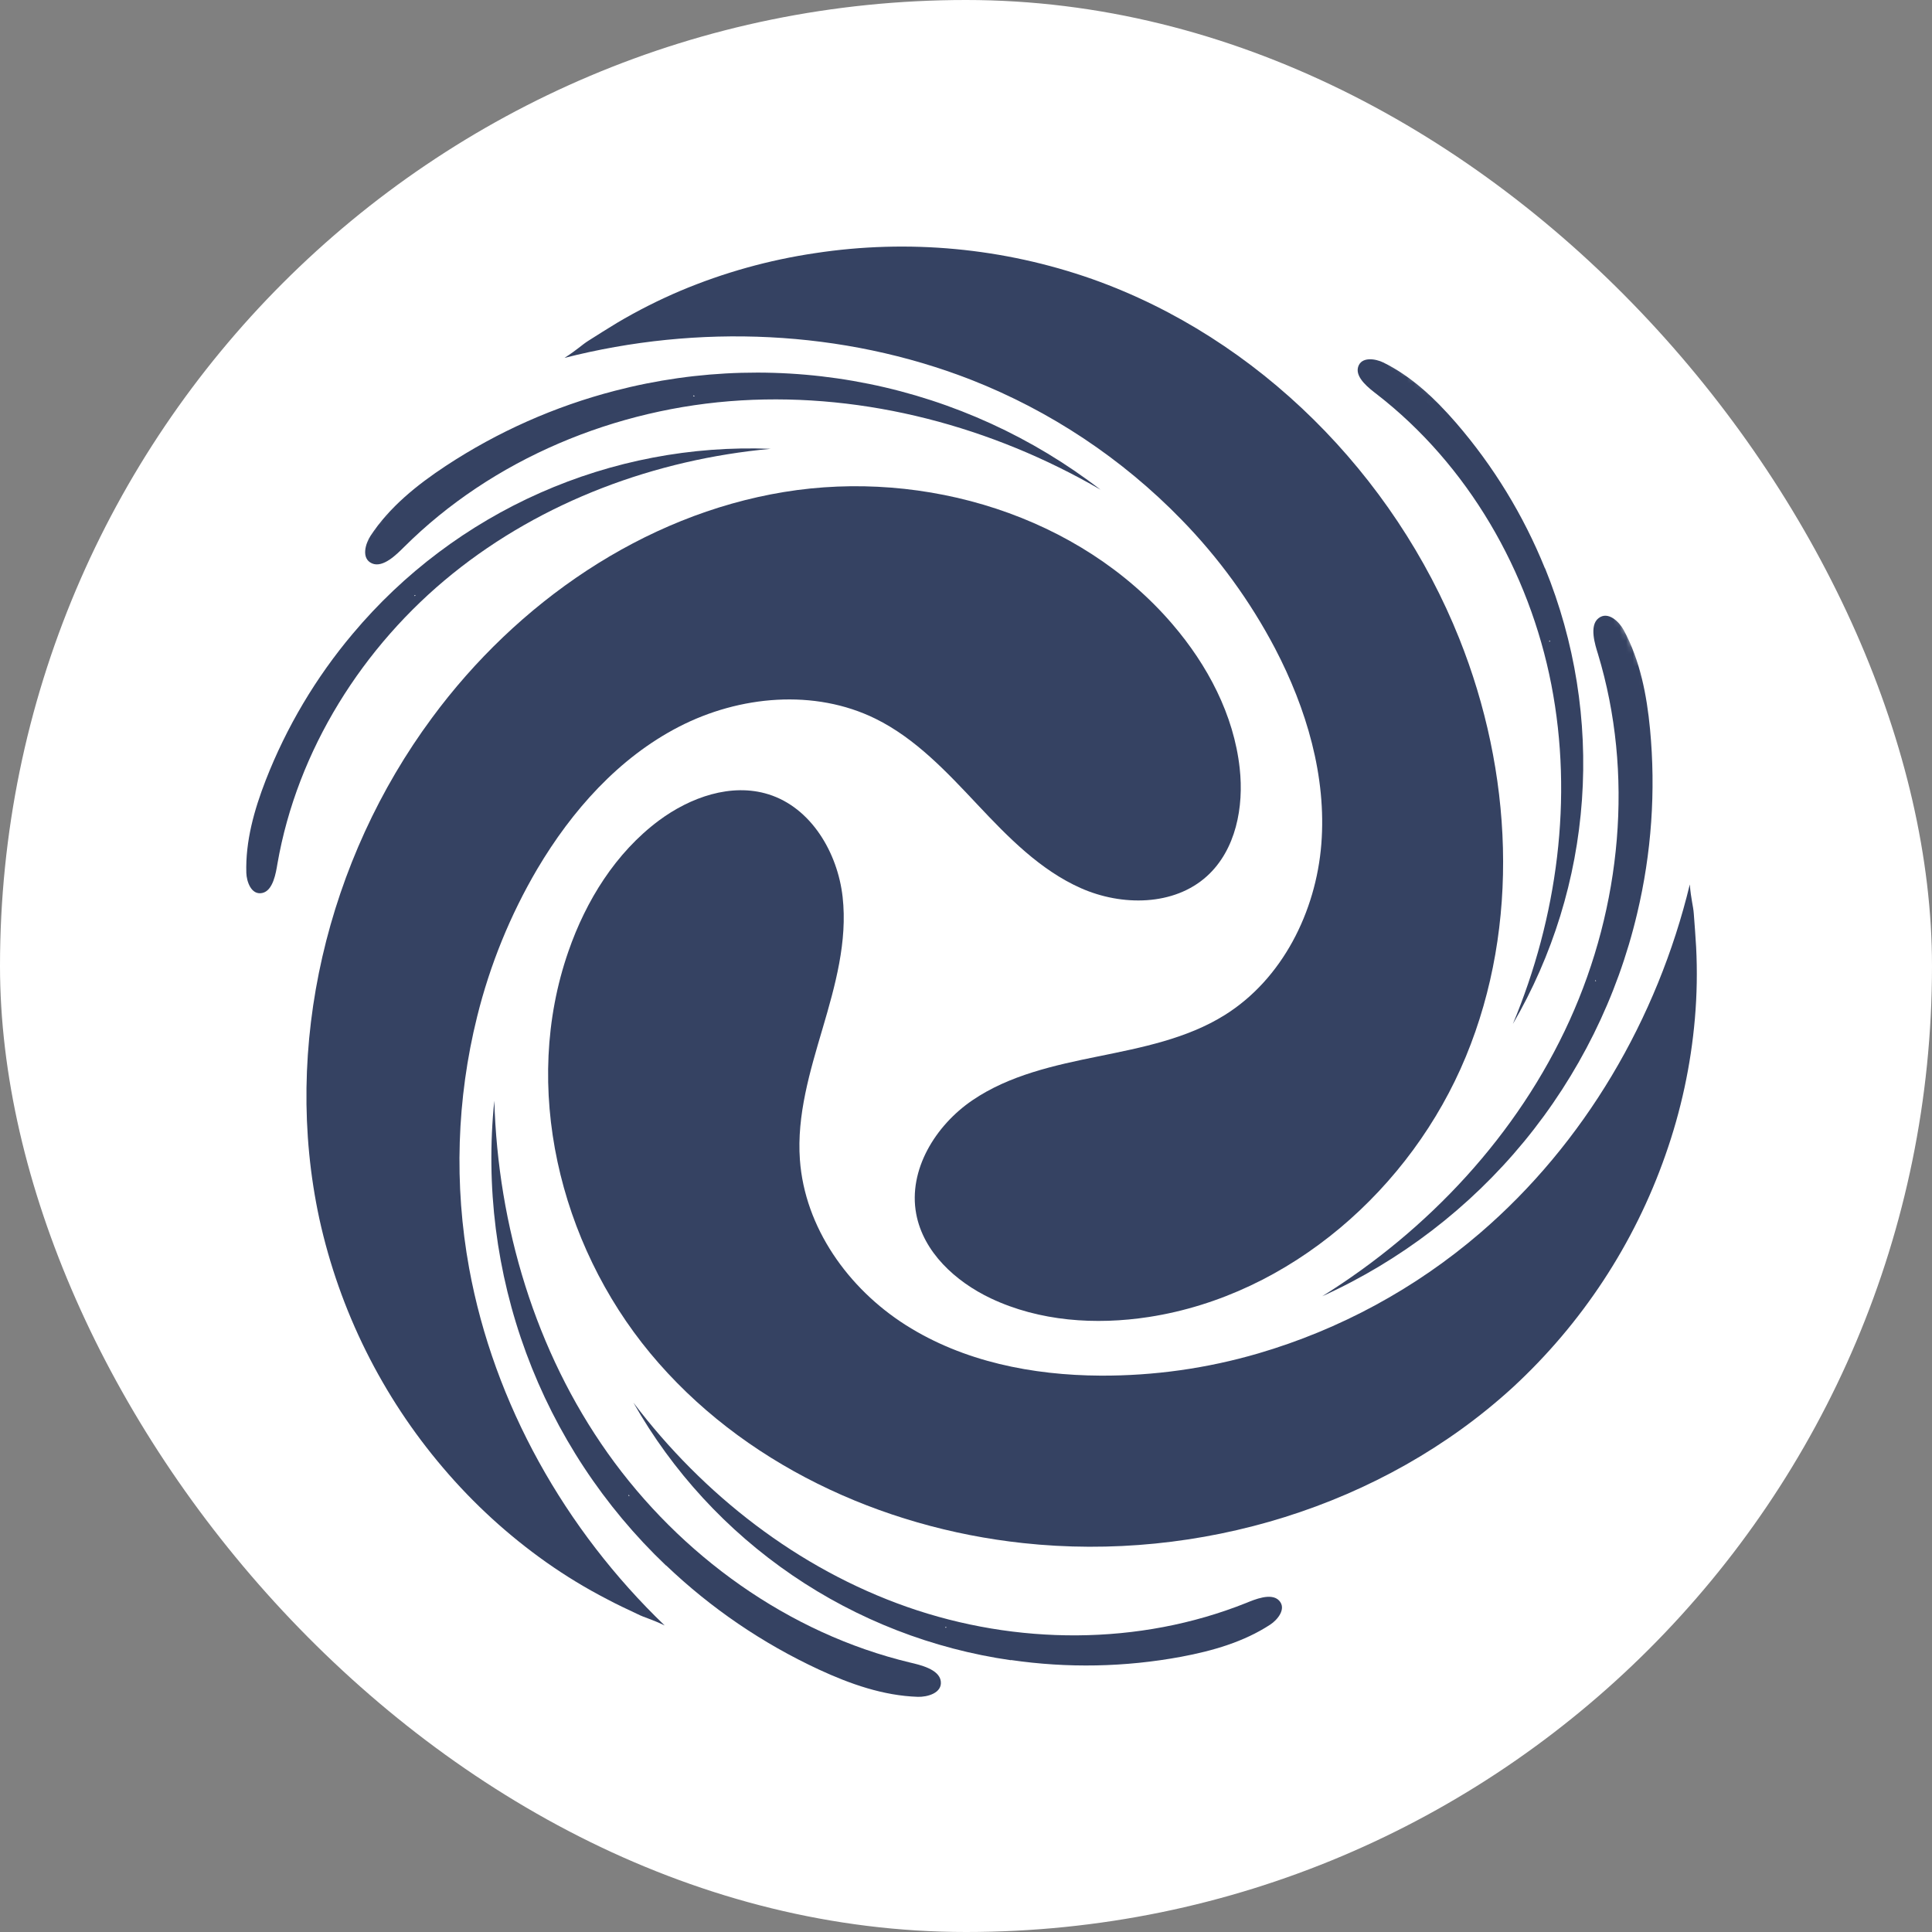
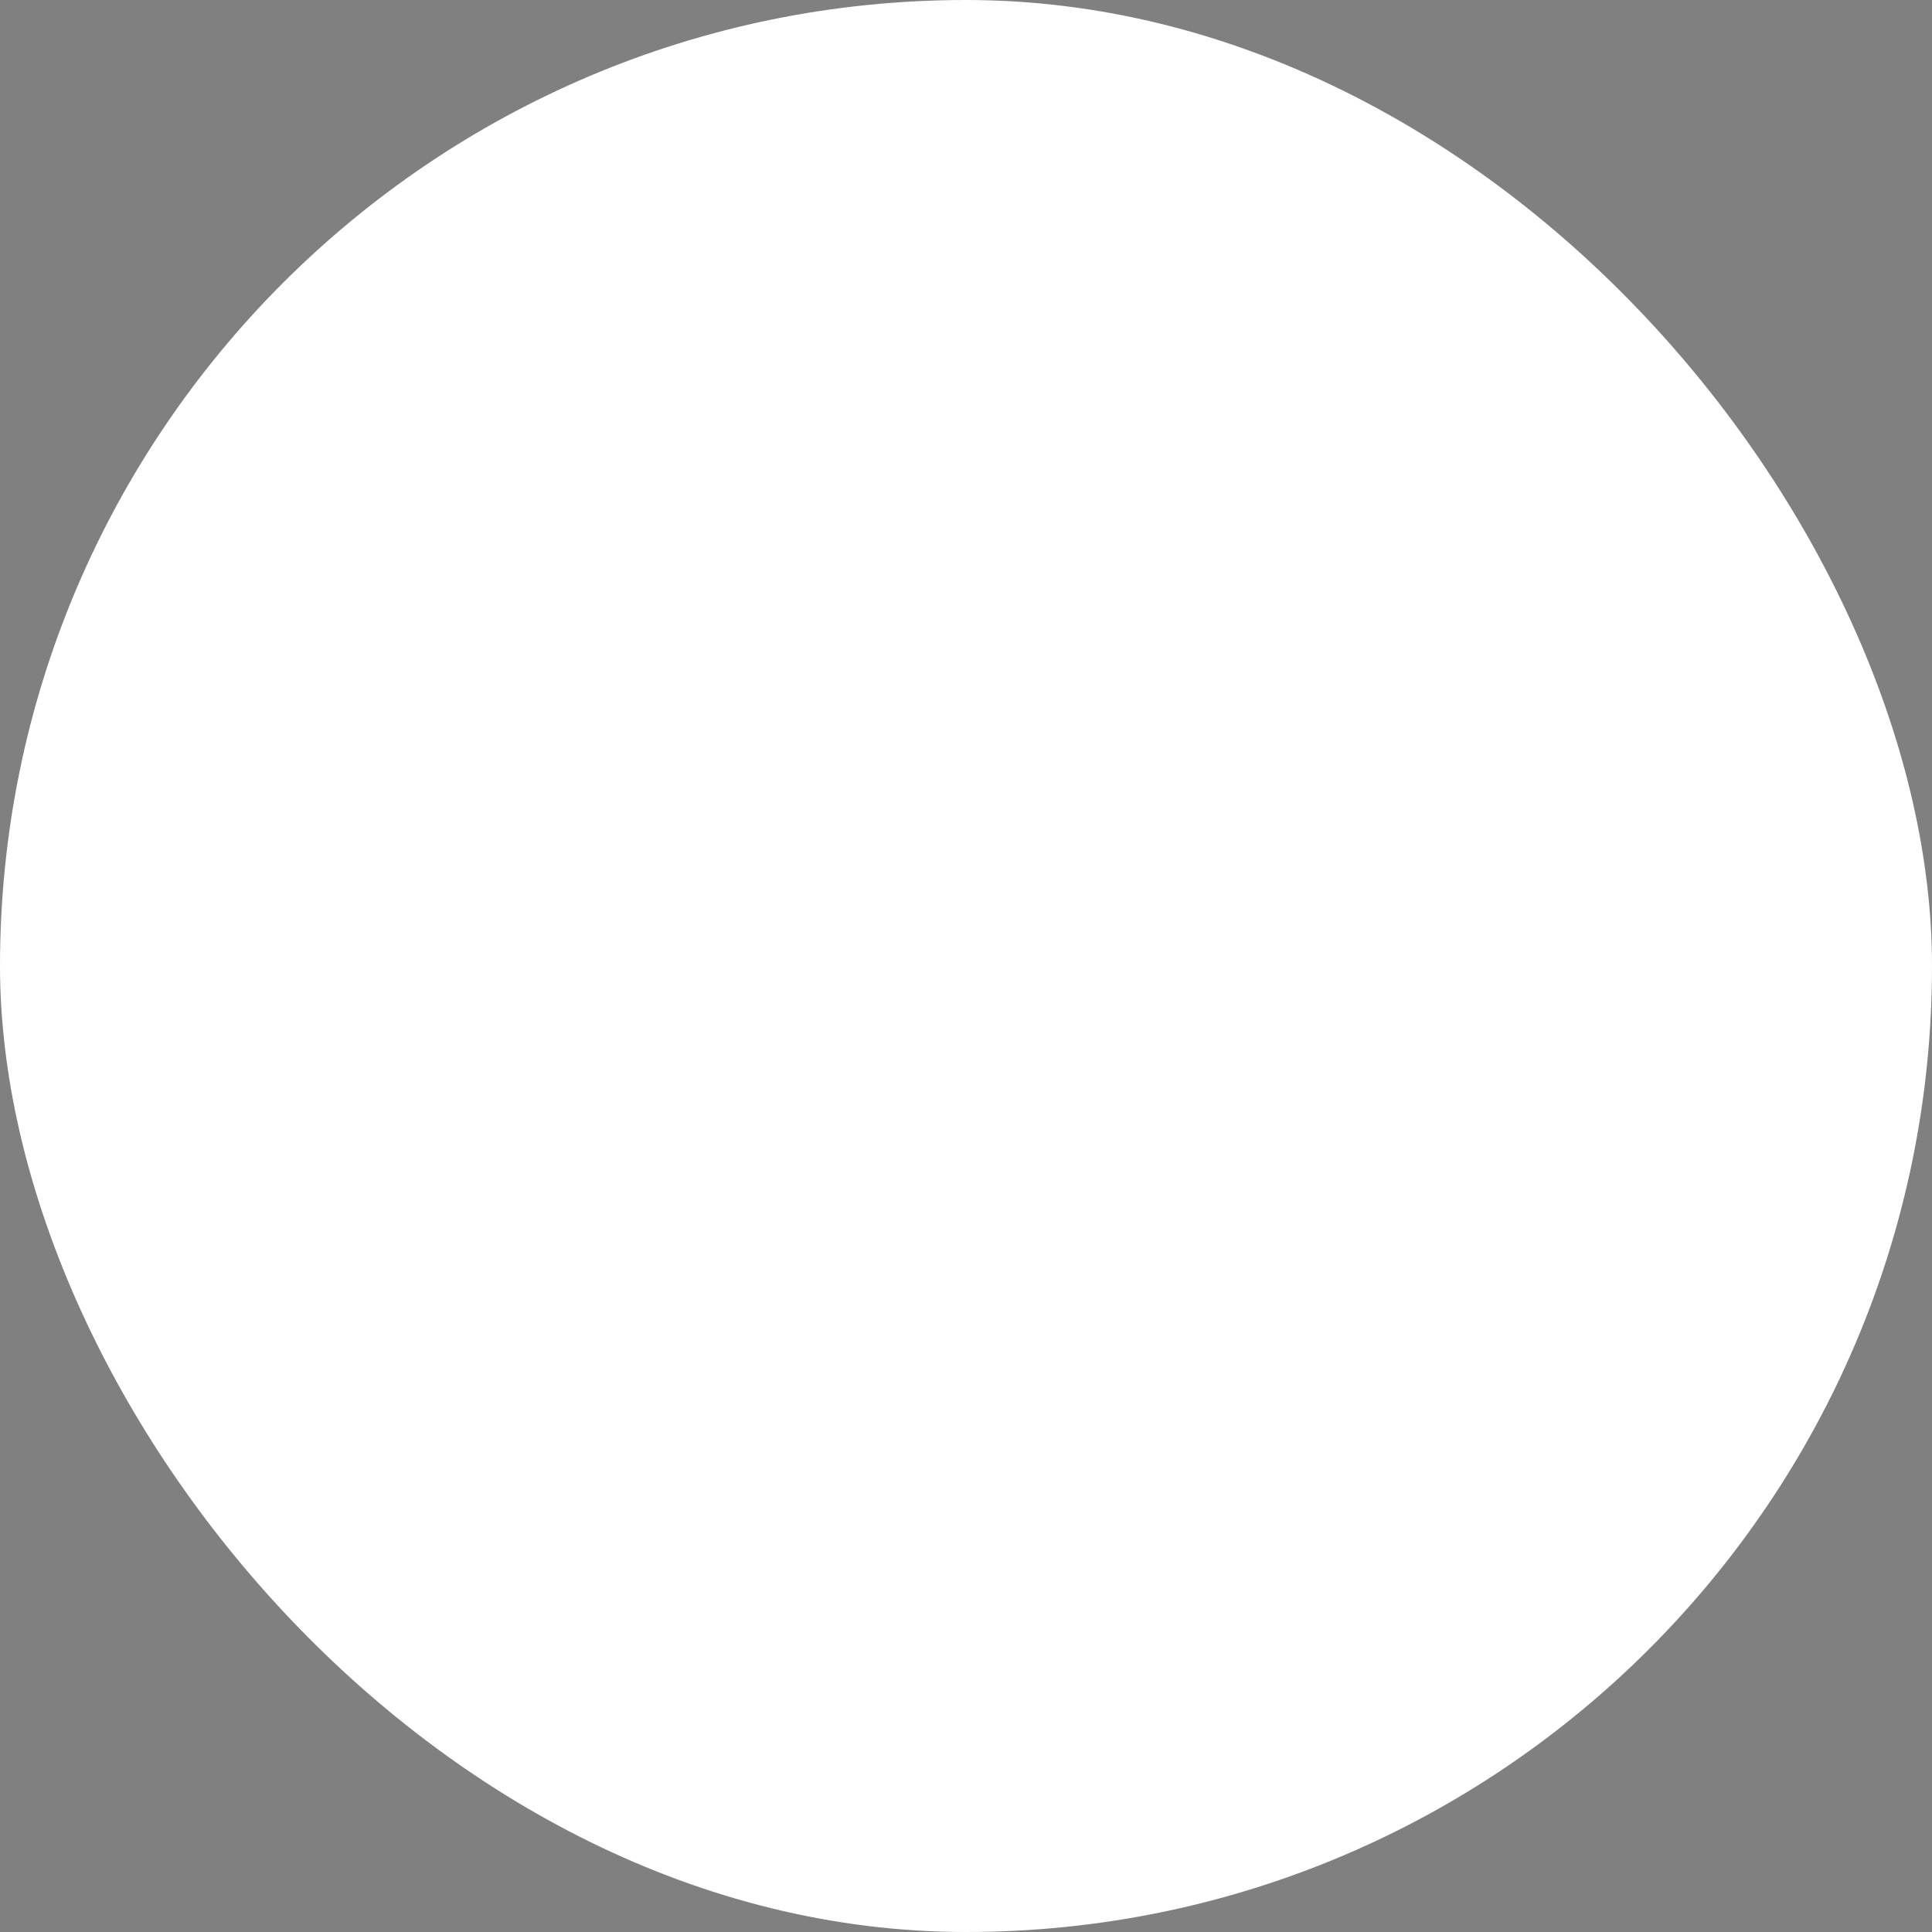
<svg xmlns="http://www.w3.org/2000/svg" width="300" height="300" viewBox="0 0 300 300" fill="none">
  <rect x="0" y="0" width="300" height="300" fill="#808080" stroke="none" />
  <rect width="300" height="300" rx="150" fill="white" />
  <mask id="mask0_28_2579" style="mask-type:luminance" maskUnits="userSpaceOnUse" x="35" y="35" width="231" height="231">
-     <path d="M150.017 265.033C213.539 265.033 265.033 213.539 265.033 150.017C265.033 86.495 213.539 35 150.017 35C86.495 35 35 86.495 35 150.017C35 213.539 86.495 265.033 150.017 265.033Z" fill="white" />
-   </mask>
+     </mask>
  <g mask="url(#mask0_28_2579)">
    <path d="M95.467 60.683C86.136 63.106 77.267 67.047 69.217 72.35C64.75 75.3 60.475 78.733 57.55 83.183C56.767 84.367 56.025 86.717 57.758 87.483C59.492 88.25 61.658 86.008 62.7 84.983C76.475 71.242 95.633 63.333 115.058 62.175C134.483 61.017 154.083 66.275 170.892 76.042C160.325 67.896 148.034 62.277 134.96 59.615C121.887 56.953 108.377 57.318 95.467 60.683ZM107.633 61.517L107.725 61.383L107.833 61.492C107.833 61.492 107.833 61.567 107.792 61.567L107.633 61.517Z" fill="#354262" />
    <path d="M103.433 243.075C110.4 249.726 118.413 255.188 127.15 259.242C132.008 261.492 137.15 263.308 142.533 263.483C143.95 263.525 146.342 262.917 146.083 261.042C145.825 259.167 142.75 258.5 141.35 258.167C122.417 253.642 105.625 241.5 94.383 225.667C83.142 209.833 77.317 190.358 76.758 170.917C75.391 184.186 77.084 197.593 81.707 210.106C86.329 222.619 93.759 233.906 103.425 243.1L103.433 243.075ZM97.75 232.292H97.592C97.588 232.242 97.588 232.192 97.592 232.142H97.667C97.7 232.189 97.728 232.239 97.75 232.292Z" fill="#354262" />
    <path d="M254.217 141.842C256.45 132.477 257.126 122.809 256.217 113.225C255.709 107.9 254.667 102.525 252.117 97.817C251.442 96.575 249.709 94.825 248.217 95.992C246.725 97.158 247.7 100.158 248.125 101.525C253.767 120.133 251.767 140.733 243.725 158.45C235.684 176.167 221.825 190.992 205.309 201.283C217.462 195.773 228.191 187.55 236.669 177.245C245.148 166.941 251.151 154.829 254.217 141.842ZM247.767 152.192L247.842 152.333C247.792 152.341 247.742 152.341 247.692 152.333C247.692 152.333 247.642 152.275 247.692 152.267C247.714 152.239 247.739 152.214 247.767 152.192Z" fill="#354262" />
    <path d="M54.767 98.417C49.047 105.205 44.483 112.888 41.258 121.158C39.475 125.758 38.1 130.617 38.25 135.55C38.292 136.85 38.992 139.017 40.708 138.667C42.425 138.317 42.85 135.475 43.075 134.15C46.142 116.483 56.325 100.342 70.283 89.083C84.242 77.825 101.8 71.333 119.667 69.692C107.374 69.205 95.132 71.542 83.882 76.521C72.632 81.5 62.672 88.99 54.767 98.417ZM64.358 92.583V92.417H64.5V92.492C64.456 92.52 64.408 92.542 64.358 92.558V92.583Z" fill="#354262" />
-     <path d="M239.892 88.242C236.565 80.015 231.909 72.391 226.109 65.675C222.875 61.942 219.217 58.458 214.792 56.283C213.617 55.708 211.375 55.317 210.884 56.992C210.392 58.667 212.7 60.375 213.767 61.2C227.934 72.175 237.467 88.7 240.892 106.317C244.317 123.933 241.825 142.45 234.917 159C241.108 148.374 244.778 136.47 245.645 124.202C246.512 111.935 244.552 99.632 239.917 88.242H239.892ZM240.584 99.458L240.709 99.525C240.686 99.567 240.658 99.606 240.625 99.642C240.625 99.642 240.559 99.642 240.559 99.642C240.557 99.58 240.565 99.518 240.584 99.458Z" fill="#354262" />
    <path d="M156.975 257.767C165.763 259.052 174.702 258.88 183.433 257.258C188.283 256.35 193.142 254.958 197.258 252.258C198.35 251.542 199.817 249.808 198.617 248.533C197.417 247.258 194.775 248.392 193.525 248.9C176.858 255.567 157.792 255.458 140.858 249.525C123.925 243.592 109.192 232.108 98.358 217.8C104.428 228.501 112.867 237.669 123.029 244.603C133.191 251.537 144.806 256.051 156.983 257.8L156.975 257.767ZM146.975 252.7L146.85 252.775C146.824 252.737 146.804 252.695 146.792 252.65C146.792 252.65 146.842 252.6 146.85 252.6L146.975 252.7Z" fill="#354262" />
-     <path d="M74.092 157.85C70.911 170.645 70.488 183.97 72.85 196.942C76.708 218.008 87.758 237.558 103.208 252.4C101.108 251.392 100.033 251.167 99.042 250.658C97.433 249.892 95.833 249.167 94.292 248.333C91.004 246.638 87.838 244.716 84.817 242.583C78.891 238.392 73.516 233.473 68.817 227.942C59.333 216.822 52.731 203.54 49.592 189.267C43.808 162.483 50.775 133.492 67.092 111.45C80.25 93.608 99.825 80 121.733 76.4C143.642 72.8 167.608 80.067 182.05 96.917C187.5 103.267 191.592 110.992 192.5 119.3C193.167 125.317 191.908 131.958 187.433 136.033C182.3 140.7 174.192 140.725 167.85 137.917C161.508 135.108 156.525 129.983 151.775 124.933C147.025 119.883 142.167 114.667 135.942 111.6C126.475 106.942 114.833 108.008 105.458 112.833C96.083 117.658 88.792 125.875 83.425 134.942C79.227 142.089 76.084 149.804 74.092 157.85Z" fill="#354262" />
-     <path d="M183.417 80.65C174.213 71.194 163.099 63.808 150.817 58.983C130.834 51.183 108.417 50.275 87.65 55.575C89.609 54.325 90.375 53.533 91.342 52.925C92.825 51.992 94.3 51.042 95.8 50.142C98.979 48.256 102.281 46.586 105.684 45.142C112.376 42.329 119.395 40.37 126.575 39.308C141.03 37.102 155.806 38.484 169.6 43.333C195.434 52.5 216.425 73.708 226.6 99.167C234.834 119.767 236.092 143.567 227.617 164.067C219.142 184.567 200.342 201.108 178.4 204.5C170.125 205.775 161.4 205.183 153.834 201.6C148.367 199 143.375 194.433 142.267 188.483C141 181.667 145.25 174.767 150.984 170.858C156.717 166.95 163.7 165.425 170.5 164.042C177.3 162.658 184.292 161.292 190.175 157.617C199.117 152.033 204.342 141.583 205.175 131.075C206.009 120.567 202.859 110 197.975 100.658C194.115 93.32 189.211 86.581 183.417 80.65Z" fill="#354262" />
-     <path d="M195.383 210.158C208.045 206.451 219.771 200.091 229.783 191.5C246.042 177.55 257.358 158.167 262.392 137.333C262.575 139.65 262.925 140.667 263.008 141.842C263.133 143.583 263.283 145.333 263.375 147.075C263.565 150.767 263.501 154.467 263.183 158.15C262.56 165.382 261.023 172.505 258.608 179.35C253.78 193.142 245.635 205.536 234.892 215.442C214.667 233.942 186.1 242.567 158.842 239.608C136.767 237.233 115.133 227.208 100.967 210.125C86.8 193.042 80.967 168.7 88.258 147.742C90.992 139.842 95.609 132.408 102.317 127.408C107.175 123.8 113.55 121.533 119.333 123.342C125.95 125.408 130.067 132.392 130.842 139.283C131.617 146.175 129.692 153.05 127.733 159.7C125.775 166.35 123.708 173.167 124.208 180.083C124.958 190.6 131.708 200.083 140.65 205.758C149.592 211.433 160.325 213.55 170.875 213.608C179.168 213.647 187.423 212.485 195.383 210.158Z" fill="#354262" />
  </g>
</svg>